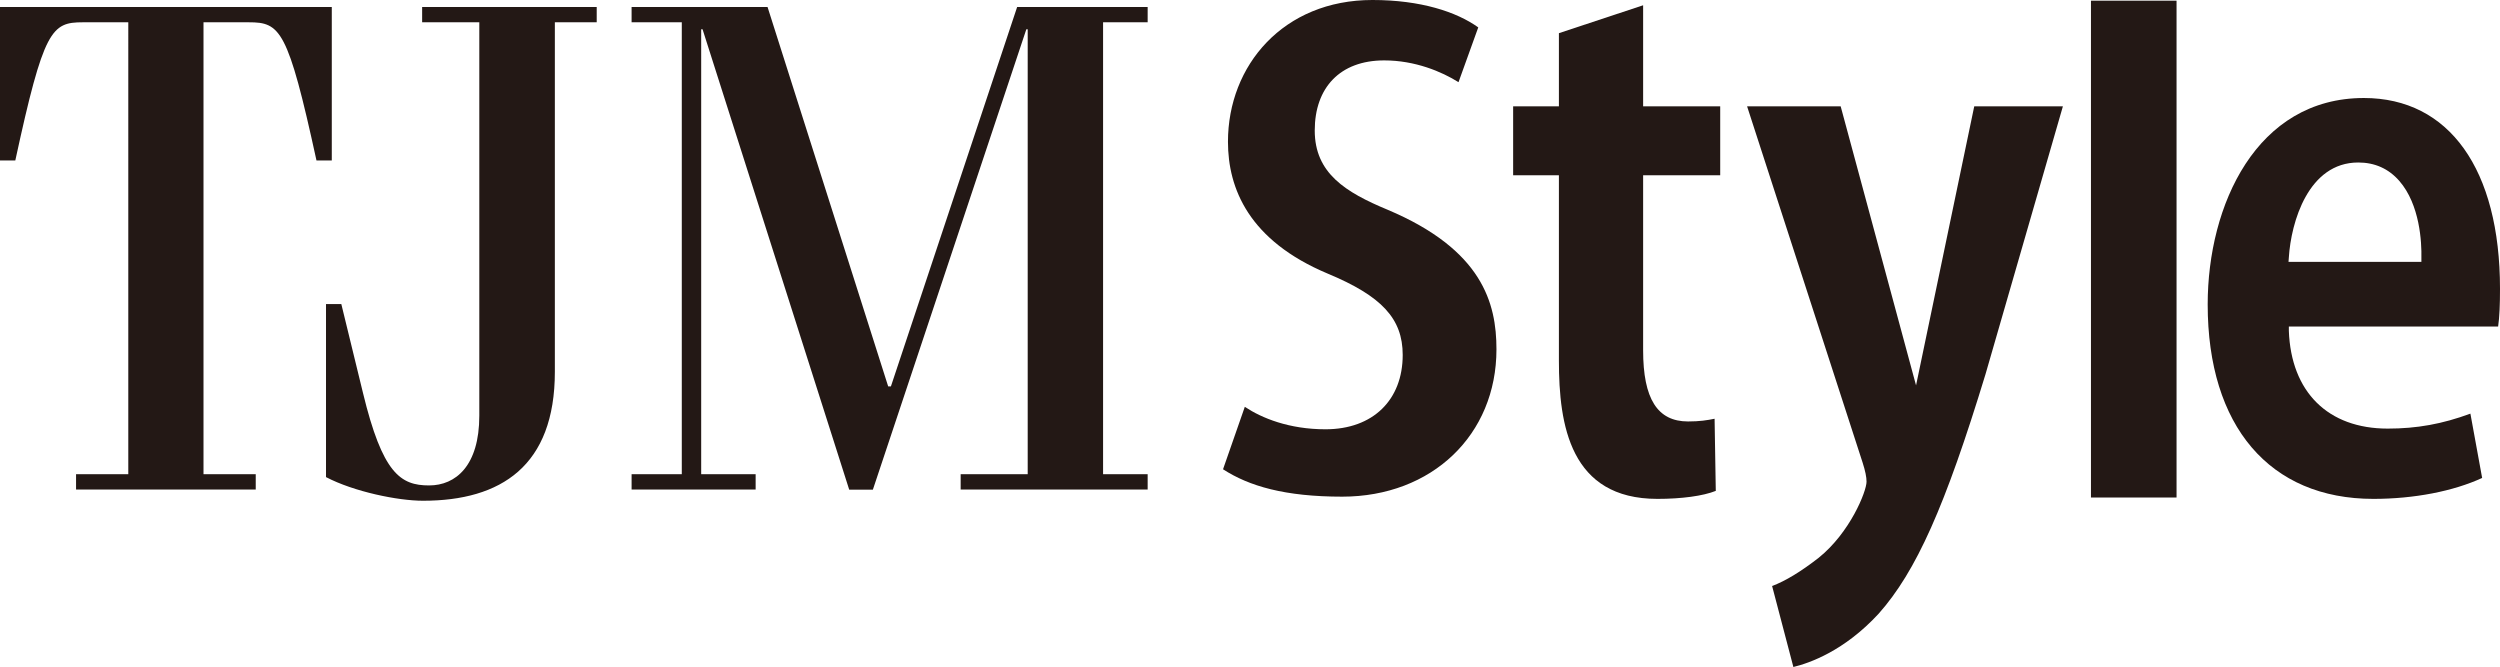
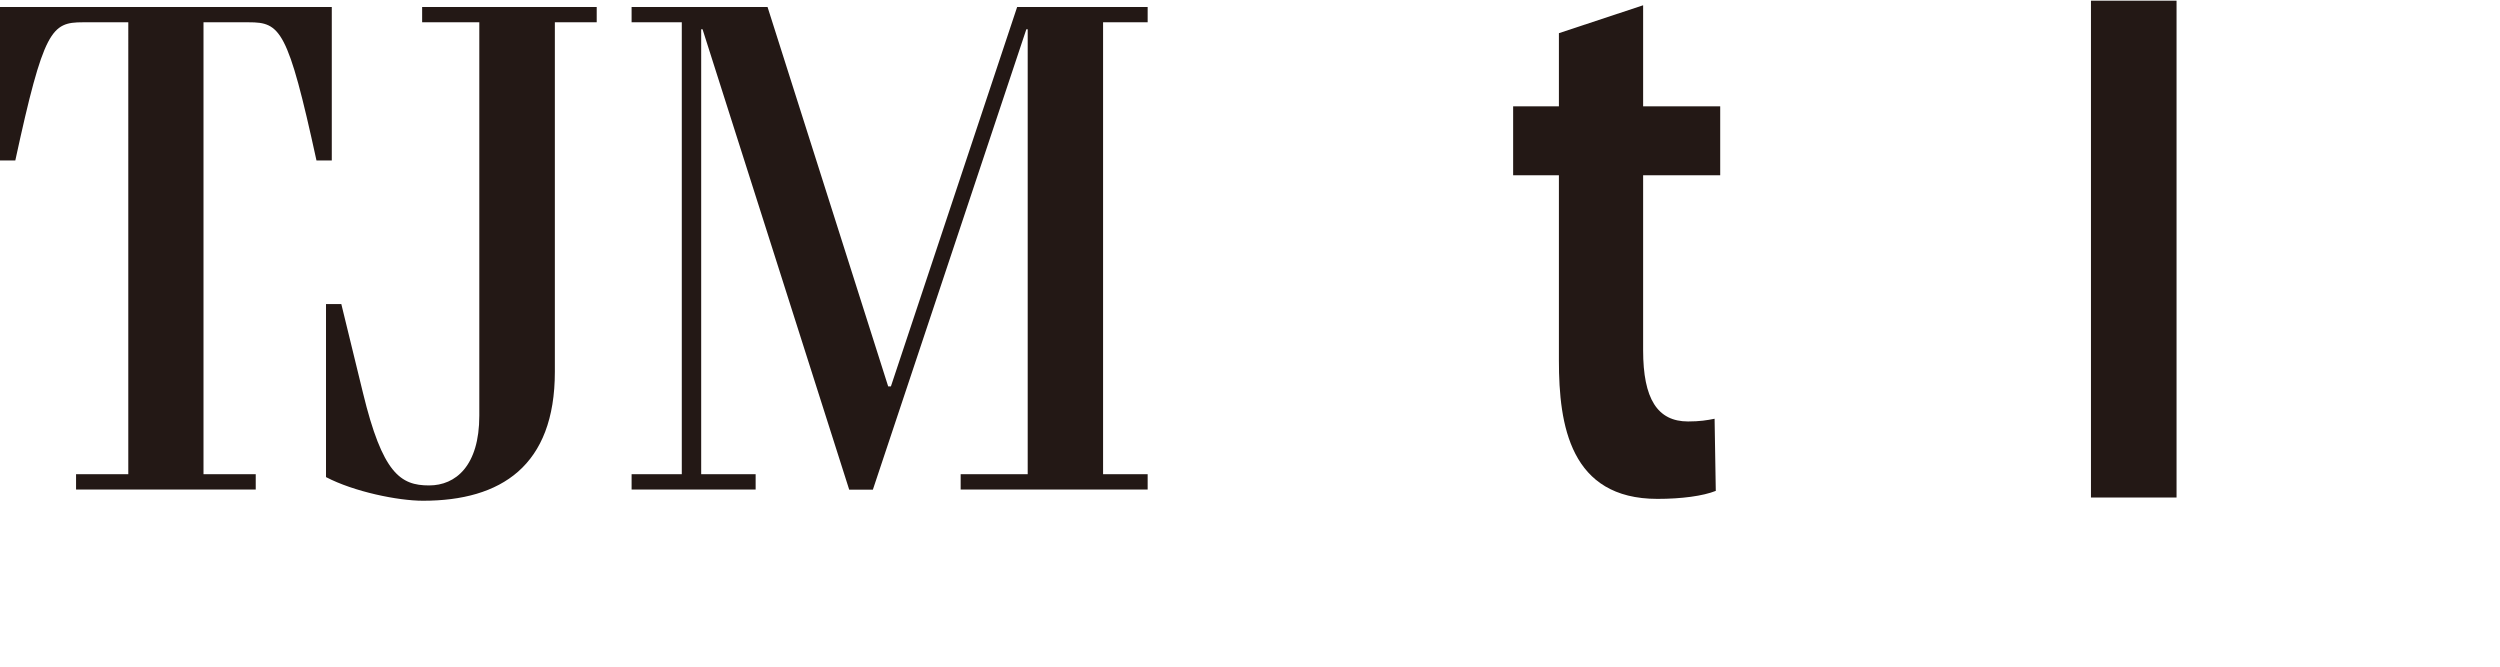
<svg xmlns="http://www.w3.org/2000/svg" version="1.1" id="レイヤー_1" x="0px" y="0px" viewBox="0 0 146.93 39.2" enable-background="new 0 0 146.93 39.2" xml:space="preserve">
  <g>
    <g id="_レイヤー_2">
      <g id="font">
        <g>
          <g>
-             <path fill="#231815" d="M78.89,29.19c-3.38,0-5.48-0.62-7.01-1.61l1.28-3.67c0.99,0.66,2.6,1.32,4.74,1.32       c2.8,0,4.54-1.73,4.54-4.37c0-2.14-1.24-3.46-4.41-4.78c-4.62-1.94-5.86-4.99-5.86-7.75c0-4.49,3.26-8.33,8.49-8.33       c2.84,0,4.95,0.7,6.22,1.61l-1.16,3.22c-0.99-0.62-2.55-1.28-4.37-1.28c-2.6,0-4.08,1.61-4.08,4.12s1.81,3.63,4.29,4.66       c5.56,2.35,6.39,5.48,6.39,8.2c0,5.03-3.79,8.66-9.07,8.66L78.89,29.19z" />
            <path fill="#231815" d="M4.47,27.87h3.07V1.31H4.87c-1.84,0-2.3,0.41-3.97,8.12h-0.91V0.41H19.5v9.02h-0.9       c-1.68-7.71-2.13-8.12-3.98-8.12h-2.66v26.56h3.07v0.9H4.47C4.47,28.77,4.47,27.87,4.47,27.87z" />
            <path fill="#231815" d="M35.07,0.41v0.9h-2.46v20.54c0,5.53-3.16,7.58-7.75,7.58c-1.47,0-4.06-0.53-5.7-1.39V17.87h0.9       l1.27,5.21c1.15,4.75,2.21,5.45,3.89,5.45c1.56,0,2.95-1.15,2.95-4.1V1.31h-3.36v-0.9h10.25H35.07z" />
            <path fill="#231815" d="M45.11,0.41l7.09,22.3h0.16l7.42-22.3h7.67v0.9h-2.62v26.56h2.62v0.9H56.46v-0.9h3.94V1.72h-0.08       L51.3,28.78h-1.39L41.29,1.72h-0.08v26.15h3.2v0.9h-7.29v-0.9h2.95V1.31h-2.95v-0.9H45.11z" />
          </g>
          <g>
            <path fill="#231815" d="M97.41,29.32c1.42,0,2.68-0.17,3.43-0.47l-0.07-4.24c-0.44,0.09-0.88,0.16-1.56,0.16       c-1.8,0-2.64-1.33-2.64-4.18V10.3h4.53V6.25h-4.53V0.31l-4.95,1.64v4.3h-2.69v4.05h2.69v10.91       C91.62,24.98,92.28,29.32,97.41,29.32z" />
-             <path fill="#231815" d="M110.41,36.07c2.21-2.49,3.91-6.3,6.28-14.07l4.55-15.75h-5.21l-3.42,16.4l0,0l-4.43-16.4h-5.5       l6.79,20.94c0.16,0.5,0.23,0.85,0.23,1.12c0,0.57-0.97,2.99-2.81,4.47c-1.04,0.81-1.96,1.37-2.74,1.66l1.25,4.76       C106.35,38.97,108.39,38.26,110.41,36.07L110.41,36.07z" />
            <rect x="122.89" y="0.04" fill="#231815" width="5.03" height="29.2" />
-             <path fill="#231815" d="M140.33,25.19c-3.51,0-5.68-2.15-5.81-5.75v-0.25h12.3c0.08-0.56,0.11-1.28,0.11-2.21       c0-7.03-2.99-11.22-8-11.22c-6.31,0-9.18,6.29-9.18,12.13c0,7.16,3.64,11.43,9.74,11.43c2.39,0,4.7-0.45,6.39-1.23l-0.69-3.78       C143.54,24.92,142.04,25.19,140.33,25.19L140.33,25.19z M134.52,15.13c0.13-2.07,1.14-5.58,4.08-5.58       c0.97,0,1.78,0.36,2.41,1.08c1.22,1.4,1.32,3.63,1.3,4.52v0.24h-7.81L134.52,15.13L134.52,15.13z" />
          </g>
        </g>
      </g>
    </g>
  </g>
</svg>